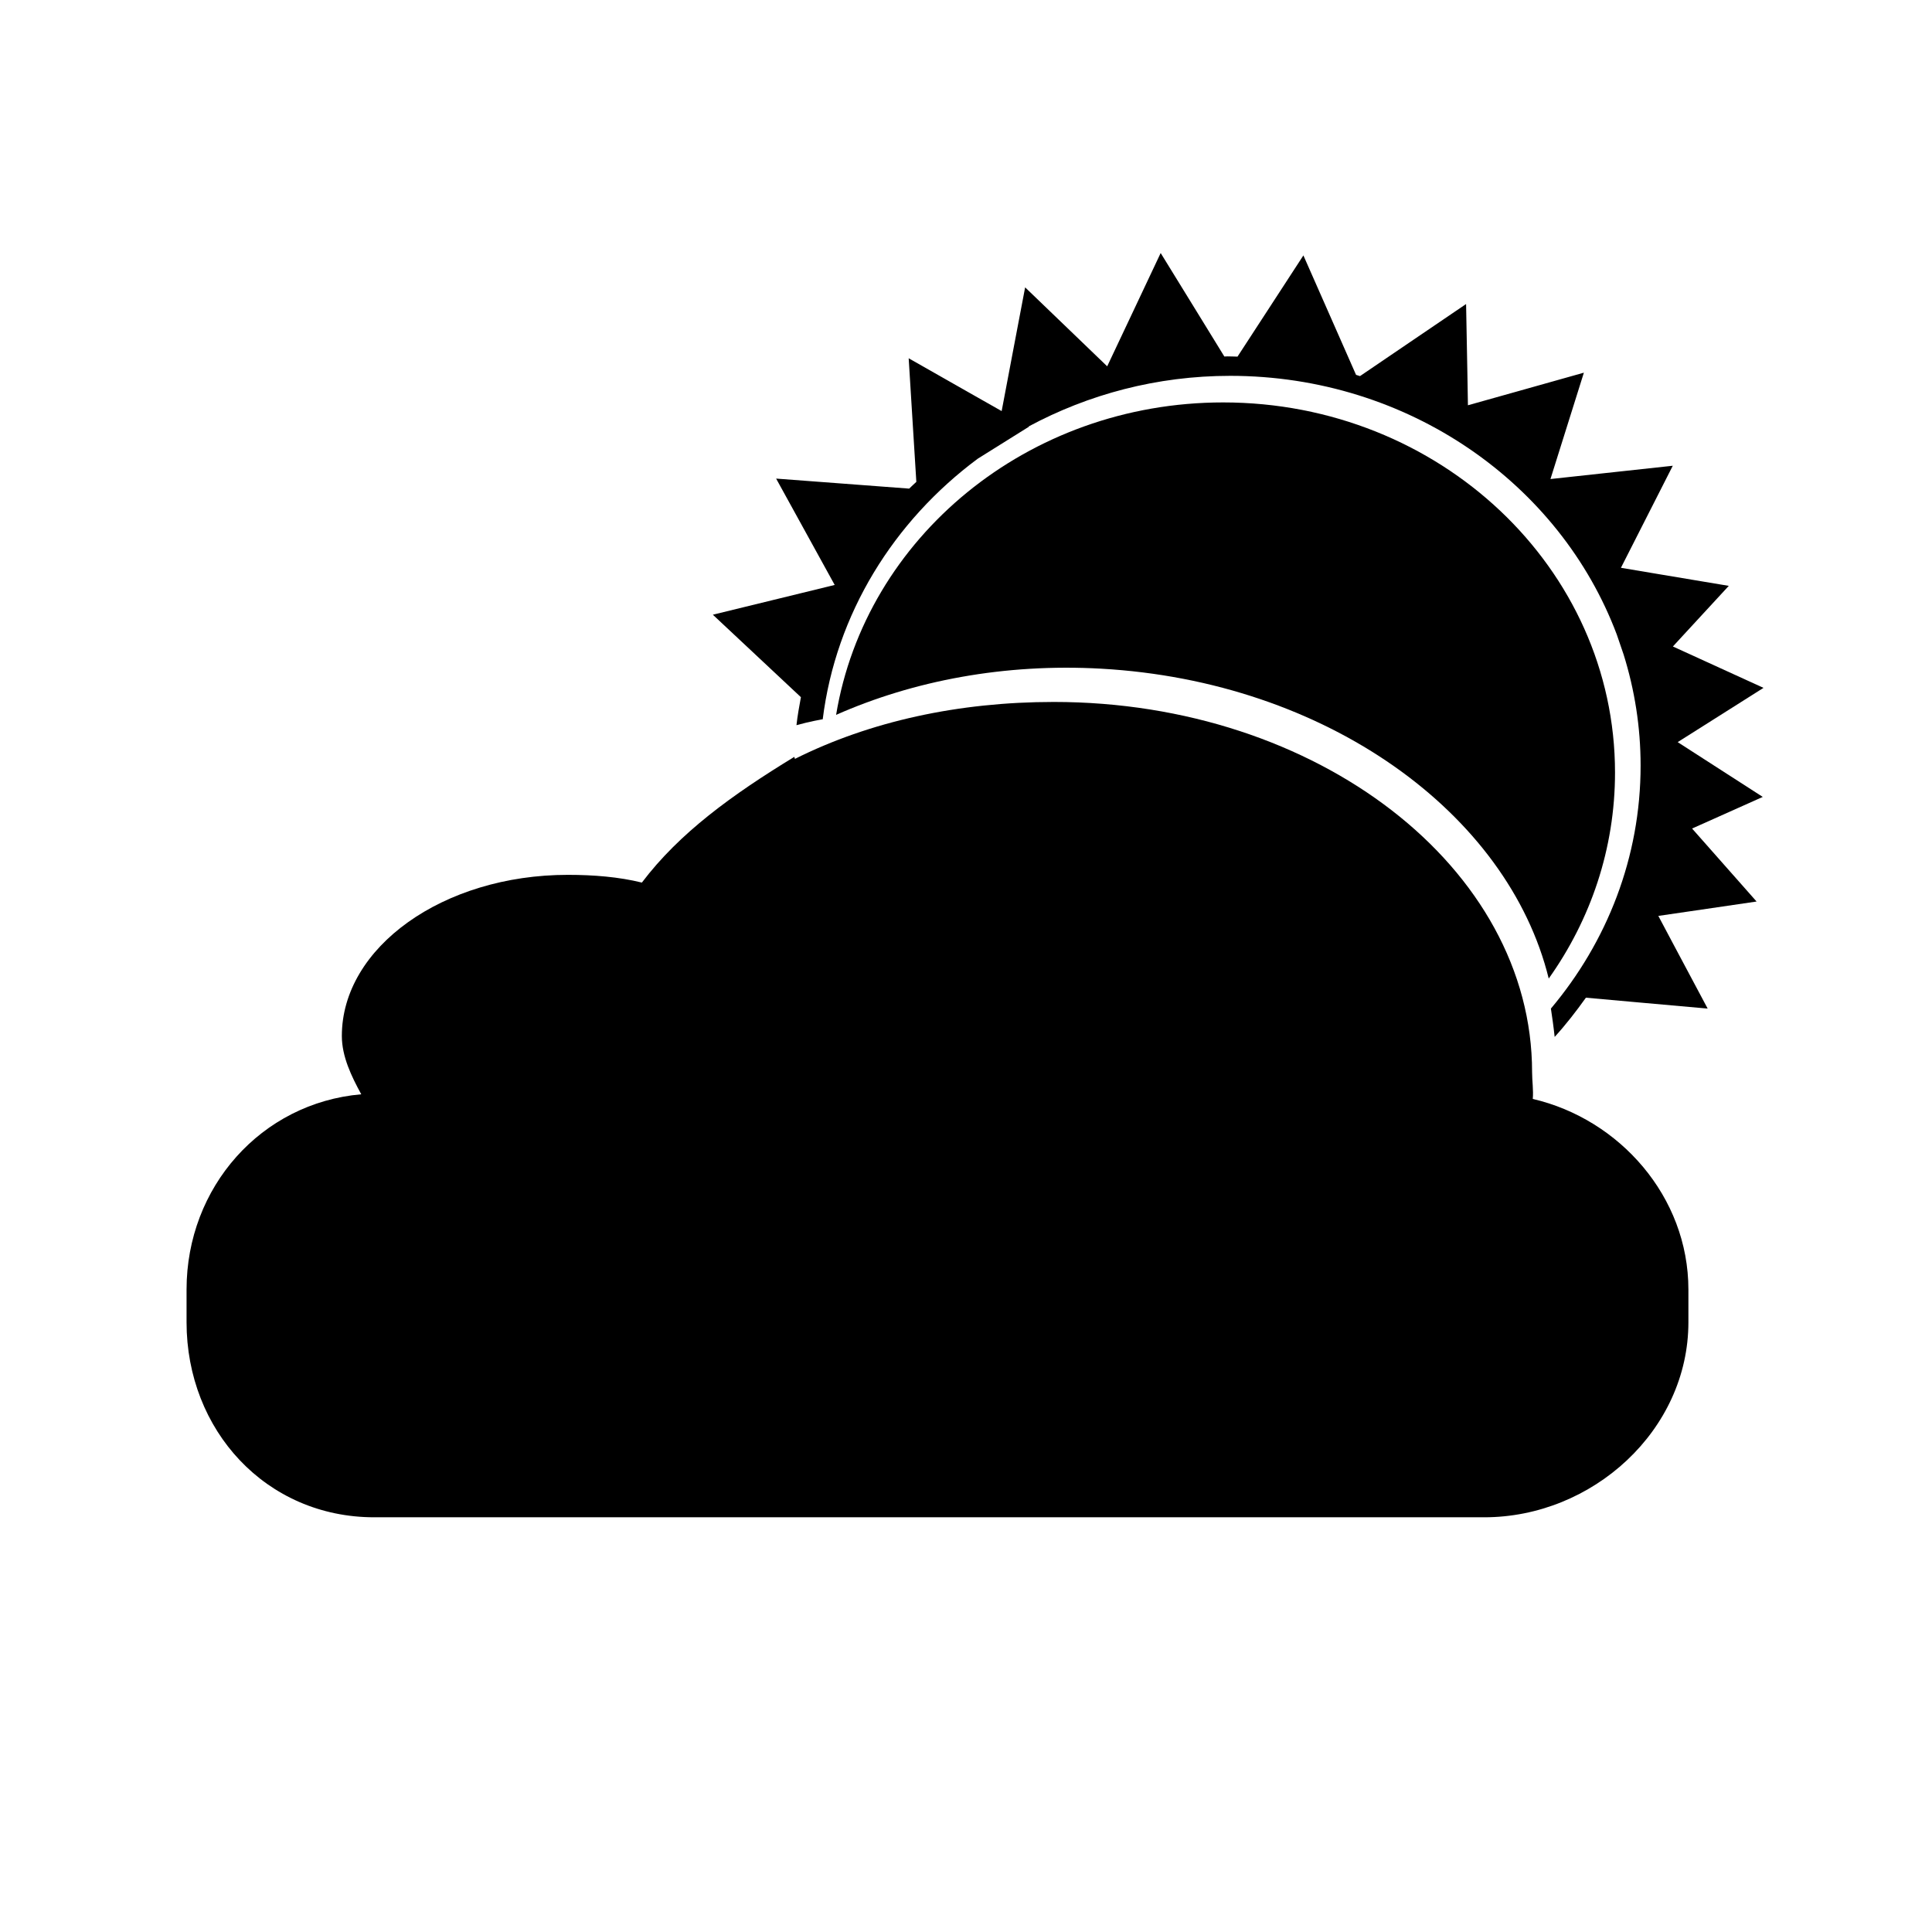
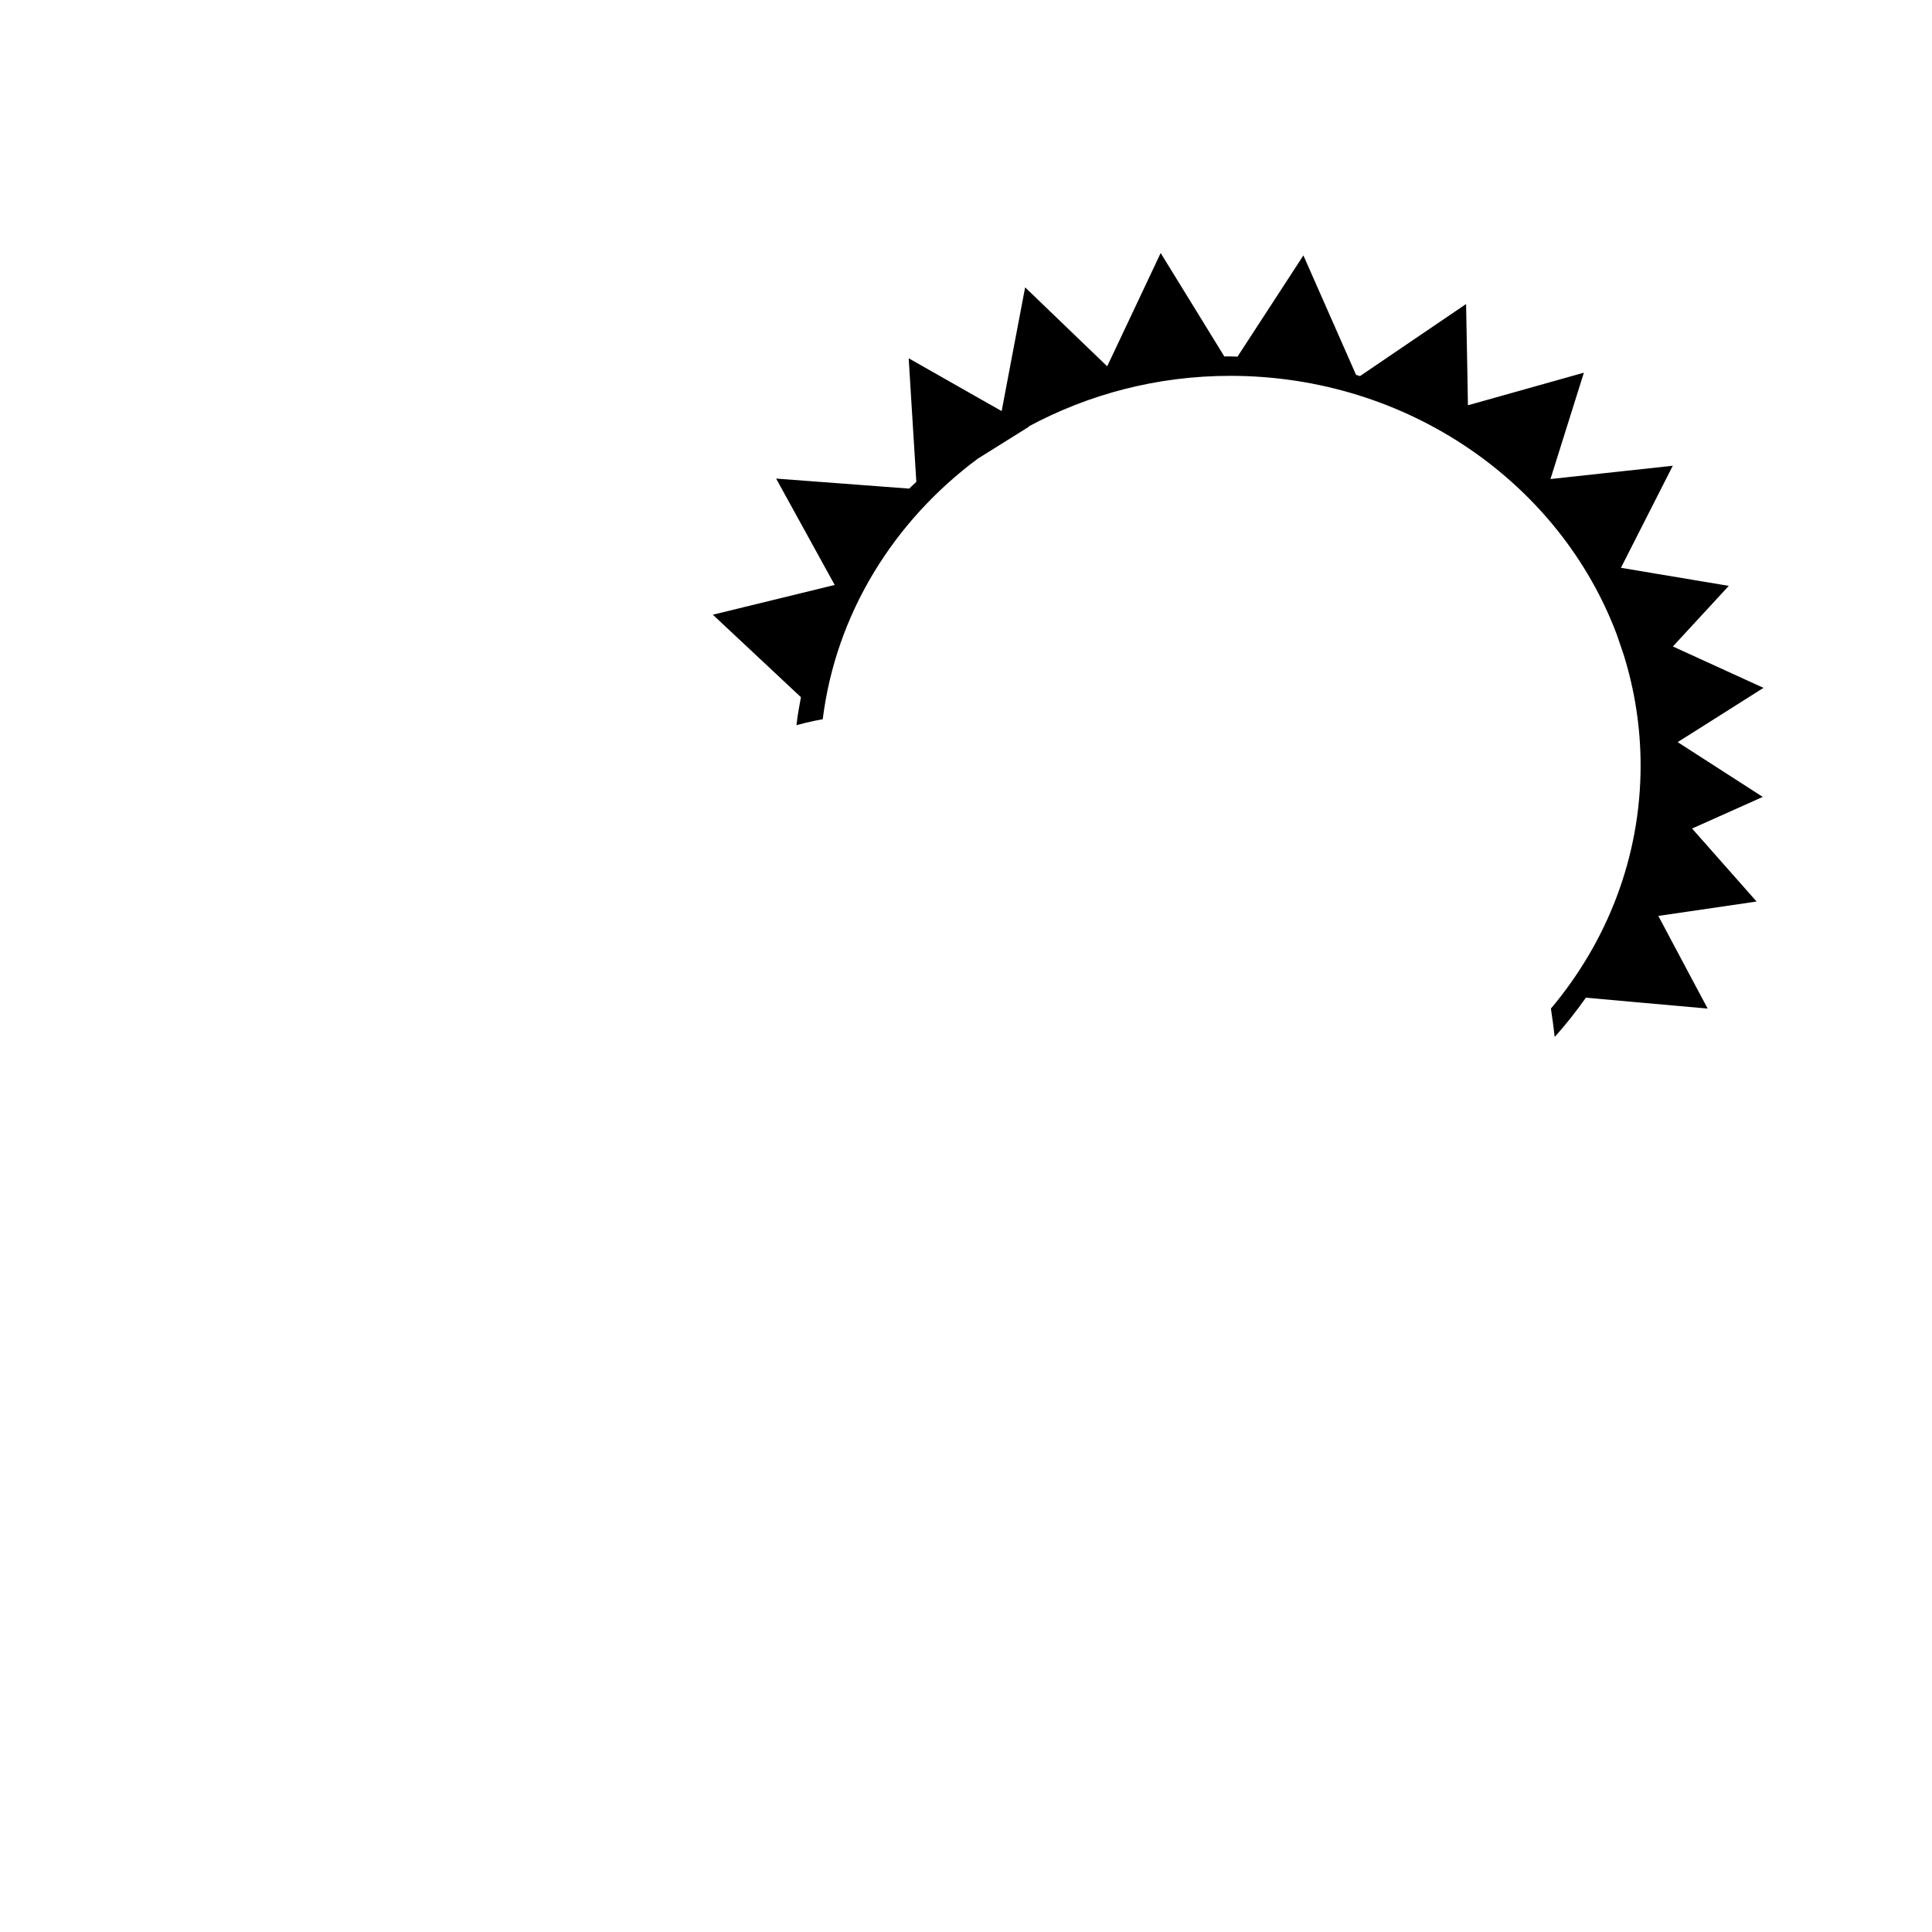
<svg xmlns="http://www.w3.org/2000/svg" fill="#000000" width="800px" height="800px" version="1.1" viewBox="144 144 512 512">
  <g>
-     <path d="m550.2 435.23c0.211-2.348-0.18-4.715-0.18-7.109 0-54.168-56.891-98.098-126.74-98.098-25.285 0-48.789 5.16-68.594 15.078-0.07 0.035-0.137-0.523-0.207-0.523h0.016c-16.523 10.078-30.414 20.133-40.391 33.312-6.125-1.508-12.777-2.047-19.625-2.047-33.051 0-59.887 19.207-59.887 42.699 0 5.426 2.535 10.68 5.144 15.453-26.535 2.312-46.297 24.629-46.297 51.754v8.652c0 28.66 21.086 51.695 49.75 51.695h294.15c28.664 0.004 54.105-23.027 54.105-51.691v-8.652c0-24.617-18.258-45.195-41.25-50.523z" />
-     <path d="m435.85 321.21c59.641 3.356 107.79 38.246 118.58 82.117 11.094-15.609 17.566-34.387 17.566-54.594 0-54.168-46.496-98.086-103.84-98.086-51.844 0-94.809 35.891-102.58 82.801 20.488-9.066 44.641-13.676 70.277-12.238z" />
    <path d="m611.15 355.19-15.418-9.926-7.129-4.594 7.238-4.574 15.504-9.805-16.688-7.621-7.324-3.344 2.367-2.574 12.445-13.492-18.094-3.027-10.488-1.762 5.43-10.688 8.312-16.355-18.234 1.98-14.184 1.543 3.359-10.691 5.496-17.496-17.645 4.965-13.082 3.672-0.145-8.496-0.344-18.332-15.176 10.305-12.938 8.793c-0.348-0.105-0.699-0.23-1.047-0.332l-6.551-14.867-7.402-16.785-10.004 15.371-7.457 11.453c-0.902-0.02-1.785-0.066-2.691-0.066-0.273 0-0.527 0.035-0.797 0.035l-7.254-11.801-9.621-15.625-7.824 16.586-6.348 13.438-8.527-8.207-13.219-12.715-3.426 18.02-2.797 14.766-8.695-4.934-15.945-9.062 1.133 18.309 0.898 14.445c-0.625 0.609-1.293 1.164-1.895 1.789l-16.973-1.281-18.289-1.375 8.848 16.066 6.672 12.121-14.469 3.535-17.82 4.352 13.391 12.539 9.945 9.316c-0.449 2.453-0.906 4.906-1.176 7.418 3.465-0.973 6.926-1.57 6.926-1.57l0.02 0.082c3.477-28.043 18.828-52.586 41.098-69.133l13.594-8.496-0.09-0.059c15.781-8.48 33.961-13.402 53.391-13.402 47.254 0 87.453 28.617 102.46 68.582l1.797 5.262c2.918 9.332 4.508 19.207 4.508 29.434 0 24.363-8.914 46.742-23.773 64.406 0.328 2.16 0.73 4.969 0.996 7.512 2.996-3.285 5.707-6.797 8.281-10.398l13.996 1.258 18.27 1.629-8.625-16.184-4.449-8.375 7.891-1.152 18.148-2.66-12.141-13.738-4.953-5.606 1.996-0.891z" />
  </g>
</svg>